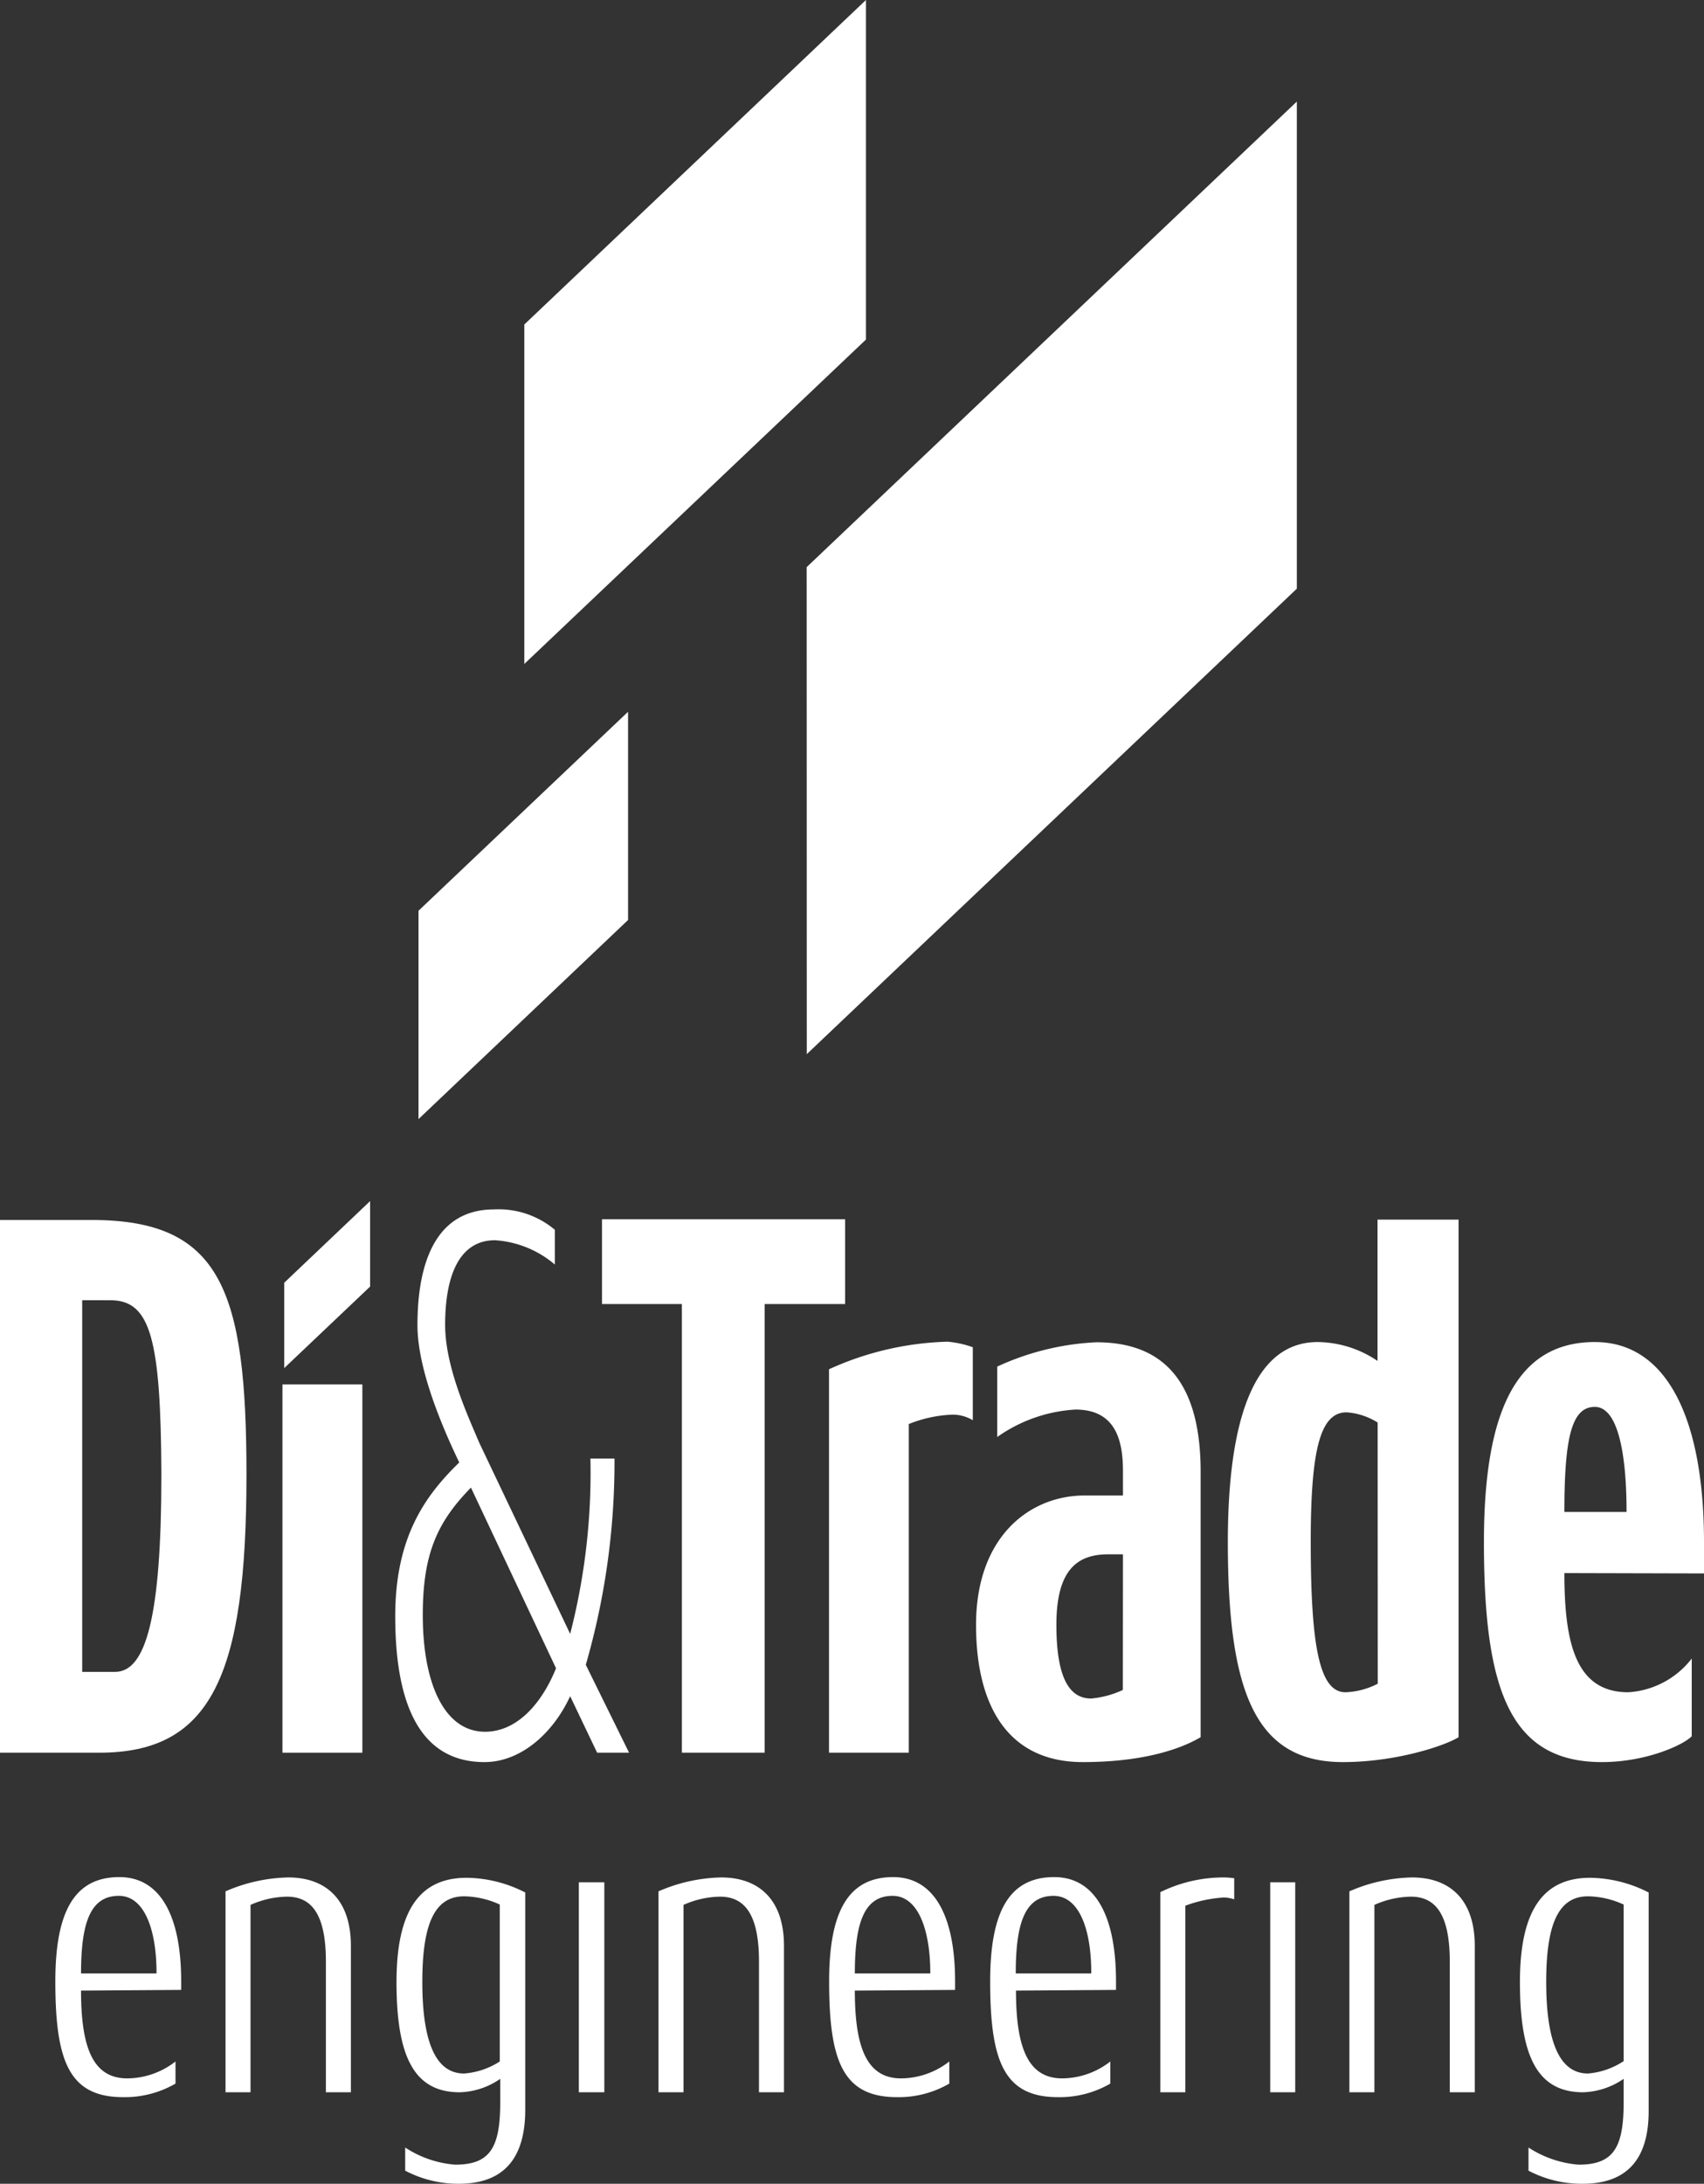
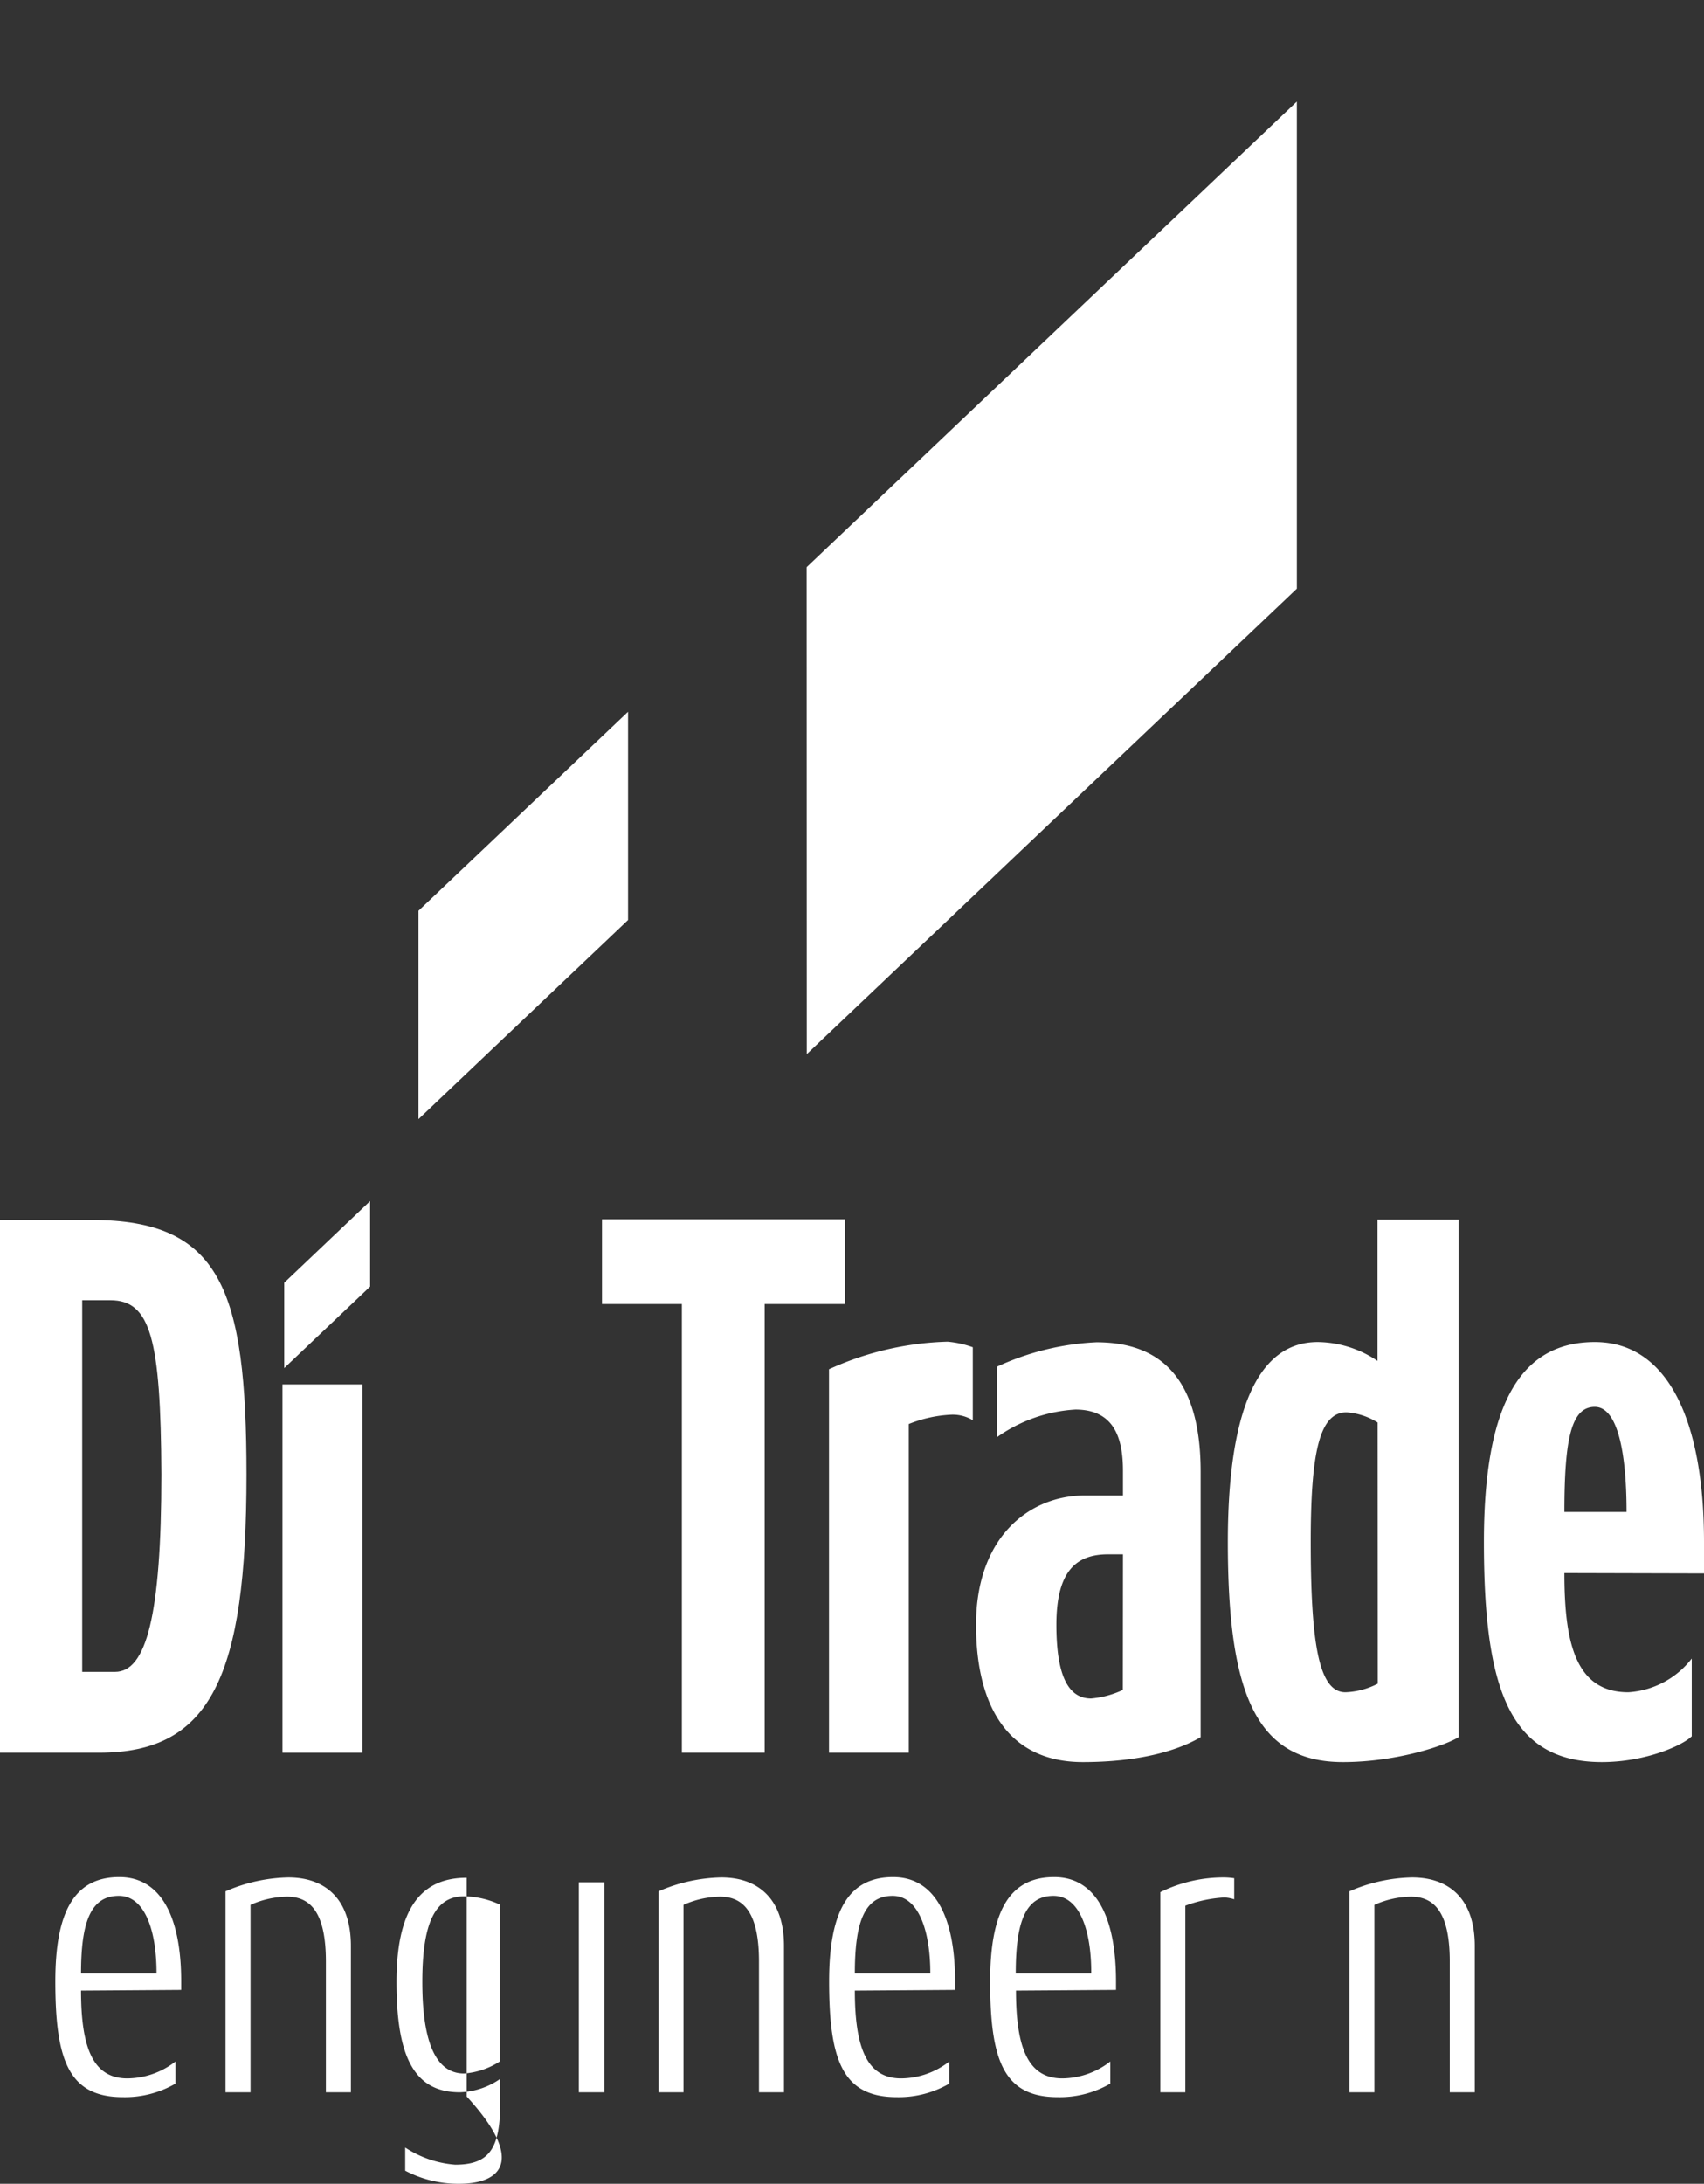
<svg xmlns="http://www.w3.org/2000/svg" viewBox="0 0 147.19 188.56">
  <rect x="0" y="0" width="147.19" height="188.56" fill="#333333" stroke="none" />
  <defs>
    <style>.cls-1{fill:#fff;}</style>
  </defs>
  <title>Ресурс 1</title>
  <g id="Слой_2" data-name="Слой 2">
    <g id="Layer_1" data-name="Layer 1">
      <path class="cls-1" d="M8.57,151.34H0v-46H7.91c11.15,0,13.38,6,13.38,22C21.29,144.77,18.2,151.34,8.57,151.34Zm1-39.07H7.1v32.09H9.94c2.68,0,4-4.8,4-17.06C13.89,115.58,13,112.27,9.53,112.27Z" />
      <path class="cls-1" d="M24.4,151.34v-31.8h6.9v31.8Z" />
      <path class="cls-1" d="M66.05,112.6v38.74H58.9V112.6H52v-7.32H73v7.32Z" />
      <path class="cls-1" d="M82.26,122.15a11.19,11.19,0,0,0-3.76.81v28.38H71.61V118.23a26.34,26.34,0,0,1,10.24-2.38,8.61,8.61,0,0,1,2.18.48v6.3A3.38,3.38,0,0,0,82.26,122.15Z" />
      <path class="cls-1" d="M93.53,152.15c-6.33,0-9.22-4.67-9.22-11.85,0-7.65,4.66-11.17,9.38-11.17H97V127c0-2.85-.77-5.29-4.11-5.29a13,13,0,0,0-6.75,2.37V118a22.88,22.88,0,0,1,8.57-2.1c5.17,0,9,2.71,9,11.18V150C102.71,150.59,99.67,152.15,93.53,152.15ZM97,134.21H95.72c-2.74,0-4.47,1.42-4.47,6.09s1.17,6.36,3,6.36a8.15,8.15,0,0,0,2.74-.74Z" />
      <path class="cls-1" d="M116,152.15c-7.55,0-9.94-6-9.94-19,0-11,2.44-17.27,7.76-17.27a9.38,9.38,0,0,1,5.17,1.63v-12.2h7V150C124.83,150.73,120.62,152.15,116,152.15Zm3-29.32a5.75,5.75,0,0,0-2.69-.88c-2.28,0-3.09,3.25-3.09,11.17,0,9.08.76,13,3,13a6.56,6.56,0,0,0,2.79-.74Z" />
      <path class="cls-1" d="M135.13,135.83c0,6.1,1,10.29,5.52,10.29a7.5,7.5,0,0,0,5.48-2.91v6.71c-.71.74-3.91,2.23-7.76,2.23-8,0-10.19-6.36-10.19-19,0-11.24,2.79-17.27,9.58-17.27,6.34,0,9.43,6.84,9.43,17.27v2.71Zm2.63-14.35c-2,0-2.63,2.63-2.63,9.07h5.37C140.5,125.27,139.69,121.48,137.76,121.48Z" />
-       <path class="cls-1" d="M51.58,151.34l-2.33-4.88c-1.47,3.19-4.26,5.69-7.4,5.69-5.43,0-7.71-4.74-7.71-12.59,0-6.78,2.53-10.37,5.53-13.28-1.53-3.18-3.61-8.12-3.61-11.85,0-5.82,1.83-10,6.6-10a7.54,7.54,0,0,1,5.27,1.76v3a8.85,8.85,0,0,0-5.17-2.1c-3.15,0-4.31,3.18-4.31,7.31,0,3.66,2,7.92,2.94,10.16l7.86,16.52A55.77,55.77,0,0,0,51,125.94h2.08a63.07,63.07,0,0,1-2.48,17.81l3.74,7.59Zm-10.9-22.89c-2.94,3-4.16,5.76-4.16,11,0,5.95,1.88,10.08,5.38,10.08,2.63,0,4.81-2.23,6.13-5.48Z" />
      <polygon class="cls-1" points="31.97 103.71 31.97 111.09 24.55 118.13 24.55 110.76 31.97 103.71" />
      <polygon class="cls-1" points="54.25 61.46 54.25 79.44 36.15 96.63 36.15 78.64 54.25 61.46" />
-       <polygon class="cls-1" points="74.8 0 74.8 29.32 45.29 57.33 45.29 28.02 74.8 0" />
      <polygon class="cls-1" points="112.02 8.77 112.02 50.83 69.69 91.02 69.68 48.97 112.02 8.77" />
      <path class="cls-1" d="M7,171.88c0,5,1.06,7.58,4,7.58A6.83,6.83,0,0,0,15.16,178v1.91a8.71,8.71,0,0,1-4.54,1.17c-4.67,0-5.84-3.15-5.84-10,0-6.06,1.67-9,5.53-9,3.57,0,5.34,3.4,5.34,9v.74Zm3.26-8.18c-2.48,0-3.26,2.38-3.26,6.7h6.52C13.53,166.68,12.5,163.7,10.27,163.7Z" />
      <path class="cls-1" d="M28.15,180.66V169.37c0-4.14-1.27-5.6-3.36-5.6a8,8,0,0,0-3.15.71v16.18H19.48V163.31a14.23,14.23,0,0,1,5.42-1.2c3.22,0,5.41,1.88,5.41,5.91v12.64Z" />
-       <path class="cls-1" d="M39.63,188.56A9.88,9.88,0,0,1,35,187.43v-2a9.13,9.13,0,0,0,4.32,1.48c3,0,3.89-1.45,3.89-5.38V179.5a6.44,6.44,0,0,1-3.5,1.16c-4,0-5.46-3.18-5.46-9.52,0-6,1.88-9,6.06-9a11.3,11.3,0,0,1,5.06,1.27v18.88C45.33,186.47,43.42,188.56,39.63,188.56Zm3.54-24.11a7.64,7.64,0,0,0-3.08-.71c-2.58,0-3.61,2.44-3.61,7.4s1.06,7.9,3.61,7.9A6.57,6.57,0,0,0,43.17,178Z" />
+       <path class="cls-1" d="M39.63,188.56A9.88,9.88,0,0,1,35,187.43v-2a9.13,9.13,0,0,0,4.32,1.48c3,0,3.89-1.45,3.89-5.38V179.5a6.44,6.44,0,0,1-3.5,1.16c-4,0-5.46-3.18-5.46-9.52,0-6,1.88-9,6.06-9v18.88C45.33,186.47,43.42,188.56,39.63,188.56Zm3.54-24.11a7.64,7.64,0,0,0-3.08-.71c-2.58,0-3.61,2.44-3.61,7.4s1.06,7.9,3.61,7.9A6.57,6.57,0,0,0,43.17,178Z" />
      <path class="cls-1" d="M50,180.66V162.53H52.2v18.13Z" />
      <path class="cls-1" d="M65.56,180.66V169.37c0-4.14-1.28-5.6-3.37-5.6a8,8,0,0,0-3.15.71v16.18H56.88V163.31a14.23,14.23,0,0,1,5.42-1.2c3.22,0,5.42,1.88,5.42,5.91v12.64Z" />
      <path class="cls-1" d="M73.84,171.88c0,5,1.07,7.58,4,7.58A6.83,6.83,0,0,0,82,178v1.91a8.69,8.69,0,0,1-4.53,1.17c-4.68,0-5.85-3.15-5.85-10,0-6.06,1.67-9,5.53-9,3.57,0,5.35,3.4,5.35,9v.74Zm3.26-8.18c-2.48,0-3.26,2.38-3.26,6.7h6.52C80.36,166.68,79.33,163.7,77.1,163.7Z" />
      <path class="cls-1" d="M87.76,171.88c0,5,1.07,7.58,4,7.58A6.83,6.83,0,0,0,95.91,178v1.91a8.71,8.71,0,0,1-4.54,1.17c-4.67,0-5.84-3.15-5.84-10,0-6.06,1.67-9,5.53-9,3.57,0,5.34,3.4,5.34,9v.74ZM91,163.7c-2.48,0-3.26,2.38-3.26,6.7h6.52C94.28,166.68,93.25,163.7,91,163.7Z" />
      <path class="cls-1" d="M105.76,163.84a11.41,11.41,0,0,0-3.37.71v16.11h-2.16V163.38a12.38,12.38,0,0,1,5.53-1.27,6.32,6.32,0,0,1,.85.07V164A3.18,3.18,0,0,0,105.76,163.84Z" />
-       <path class="cls-1" d="M109.72,180.66V162.53h2.16v18.13Z" />
      <path class="cls-1" d="M125.23,180.66V169.37c0-4.14-1.27-5.6-3.36-5.6a8,8,0,0,0-3.15.71v16.18h-2.16V163.31a14.16,14.16,0,0,1,5.41-1.2c3.23,0,5.42,1.88,5.42,5.91v12.64Z" />
-       <path class="cls-1" d="M136.71,188.56a9.9,9.9,0,0,1-4.68-1.13v-2a9.22,9.22,0,0,0,4.33,1.48c3,0,3.89-1.45,3.89-5.38V179.5a6.51,6.51,0,0,1-3.5,1.16c-4,0-5.46-3.18-5.46-9.52,0-6,1.88-9,6.06-9a11.34,11.34,0,0,1,5.06,1.27v18.88C142.41,186.47,140.5,188.56,136.71,188.56Zm3.54-24.11a7.64,7.64,0,0,0-3.08-.71c-2.58,0-3.61,2.44-3.61,7.4s1.06,7.9,3.61,7.9a6.57,6.57,0,0,0,3.08-1.07Z" />
    </g>
  </g>
</svg>